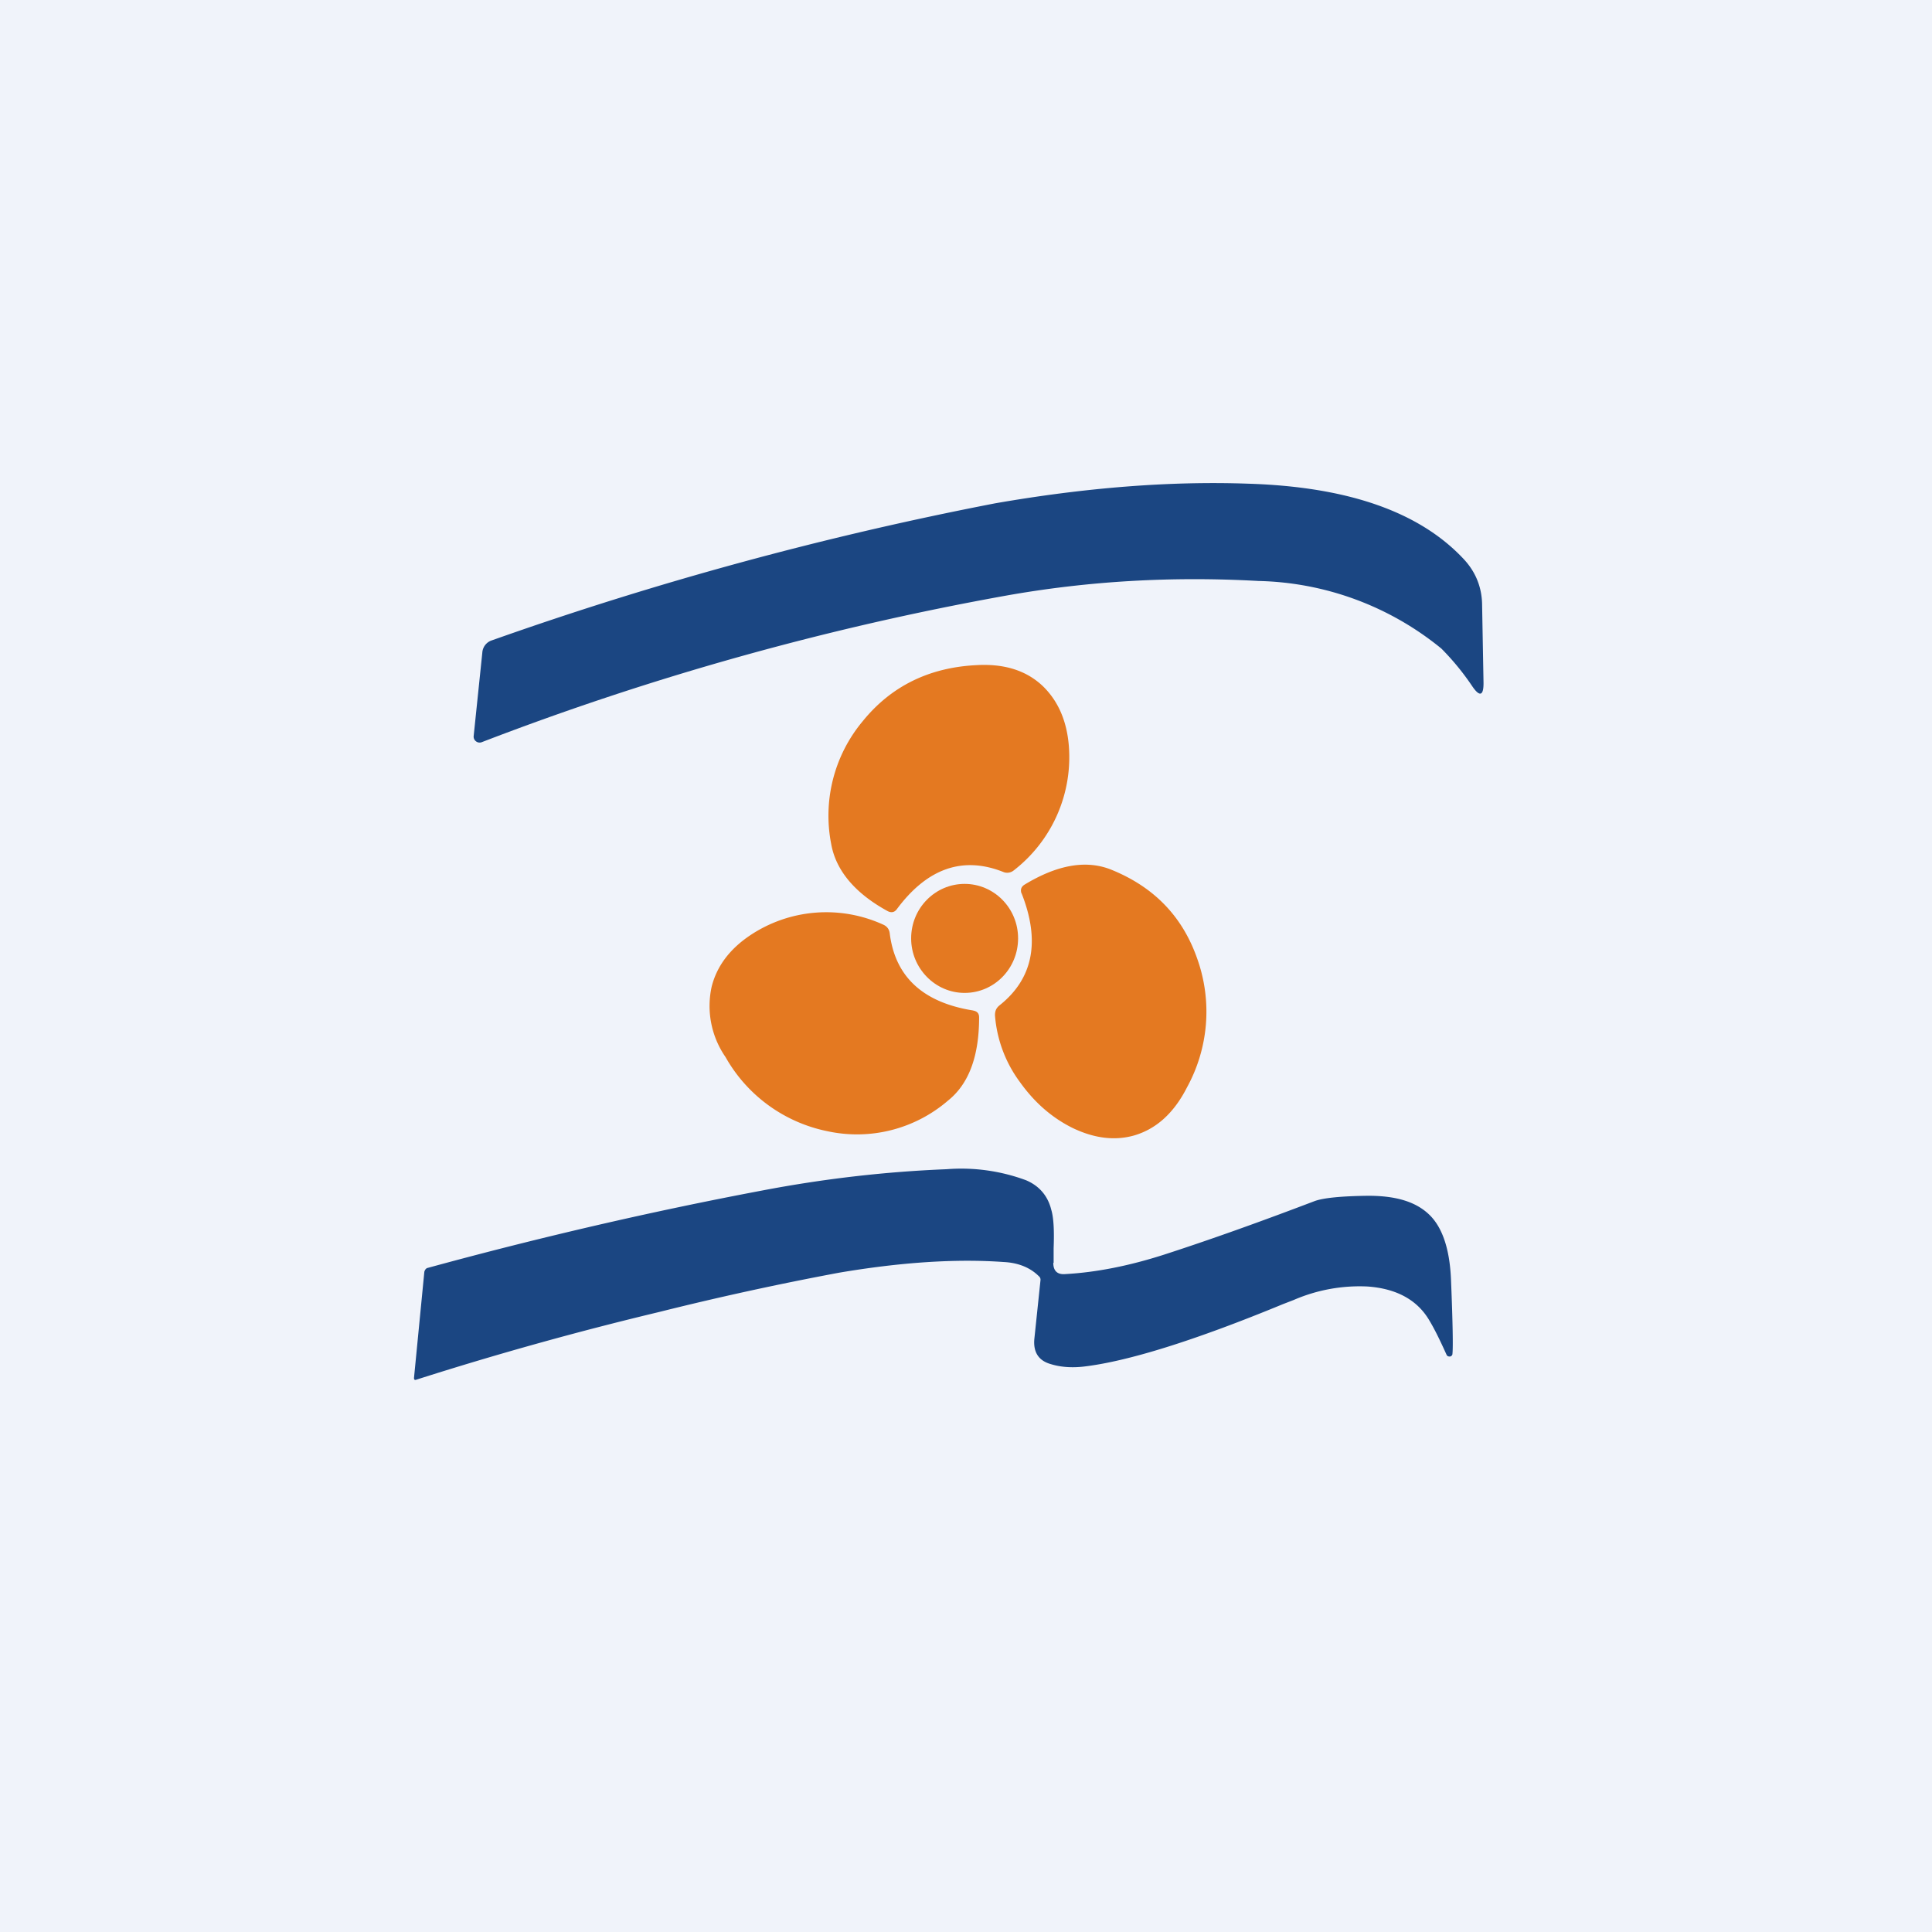
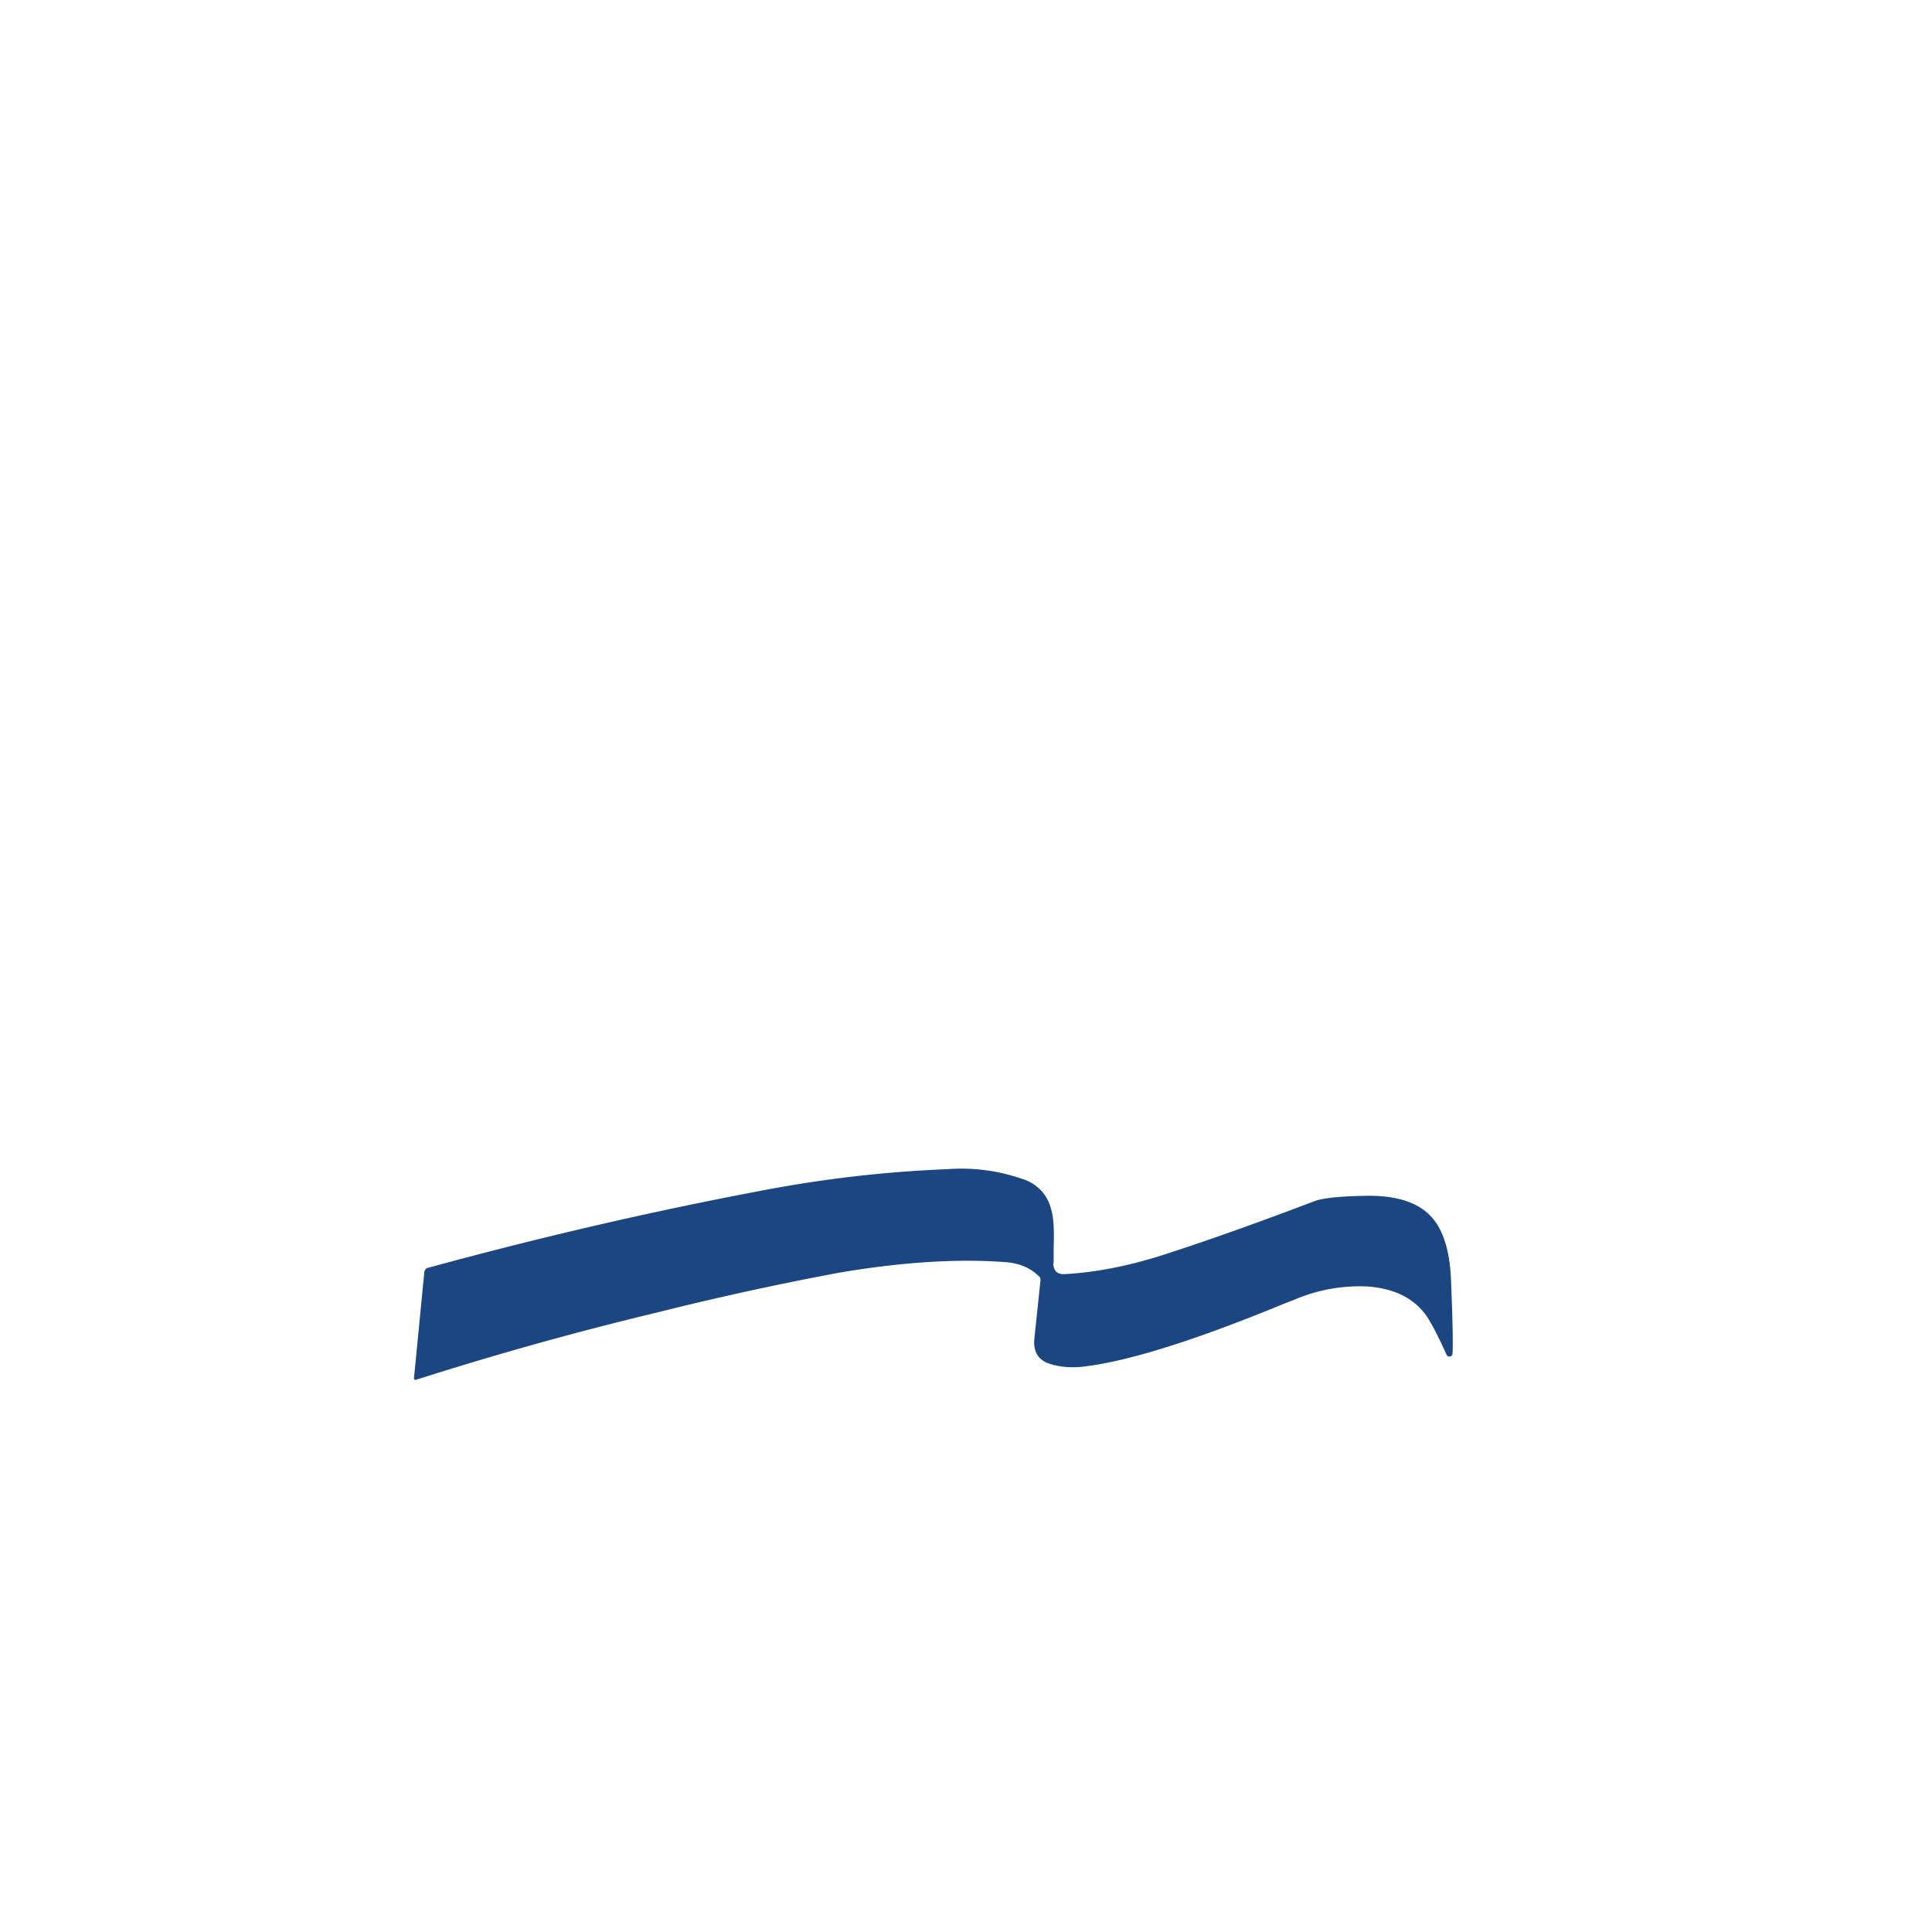
<svg xmlns="http://www.w3.org/2000/svg" width="56" height="56" viewBox="0 0 56 56">
-   <path fill="#F0F3FA" d="M0 0h56v56H0z" />
-   <path d="M41.78 18.8a8.67 8.67 0 0 0-5.3-1.96c-2.5-.14-4.95 0-7.35.43a83.3 83.3 0 0 0-15.16 4.24.17.17 0 0 1-.17-.02.17.17 0 0 1-.07-.16l.25-2.41a.4.4 0 0 1 .28-.36 101.23 101.23 0 0 1 14.58-3.97c2.64-.46 5.09-.65 7.34-.57 2.9.09 4.98.82 6.26 2.2.34.37.52.82.52 1.34l.04 2.2c.01.4-.1.46-.32.14a7.43 7.43 0 0 0-.9-1.1Z" fill="#1B4682" />
-   <path d="M29.07 25.27c-1.17-.46-2.2-.1-3.08 1.09-.07.09-.16.1-.26.05-.97-.53-1.51-1.2-1.64-1.96a4.27 4.27 0 0 1 .92-3.55c.82-1.01 1.92-1.55 3.28-1.62.83-.05 1.48.16 1.96.63.42.42.67.98.73 1.7a4.15 4.15 0 0 1-1.61 3.63.3.3 0 0 1-.3.03ZM29.61 25.9c-.04-.11-.01-.2.09-.26.94-.57 1.77-.72 2.49-.44 1.25.5 2.09 1.36 2.52 2.61a4.56 4.56 0 0 1-.3 3.7c-.38.75-.89 1.21-1.53 1.4-.56.16-1.16.09-1.8-.22-.6-.3-1.1-.74-1.52-1.33a3.72 3.72 0 0 1-.72-1.93c0-.12.03-.2.12-.28.99-.78 1.2-1.87.65-3.26Z" fill="#E47921" />
-   <path d="M27.96 28.78c.86 0 1.55-.71 1.55-1.58 0-.88-.7-1.58-1.55-1.58-.85 0-1.55.7-1.55 1.58 0 .87.7 1.58 1.55 1.58Z" fill="#E47921" />
-   <path d="M28.2 29.29c.12.02.18.08.18.2 0 1.13-.3 1.93-.9 2.41a4.04 4.04 0 0 1-3.49.89 4.39 4.39 0 0 1-2.96-2.15 2.6 2.6 0 0 1-.4-2.05c.15-.58.51-1.07 1.1-1.47a3.97 3.97 0 0 1 3.89-.31c.1.05.16.14.17.25.16 1.26.97 2 2.42 2.23Z" fill="#E47921" />
  <path d="M30.53 36.6c0 .24.12.35.35.33.9-.05 1.85-.24 2.85-.56 1.36-.44 2.81-.96 4.36-1.55.26-.1.79-.15 1.57-.16.82 0 1.41.18 1.8.58.37.38.57 1.02.6 1.9.05 1.22.06 1.92.04 2.1 0 .04-.03.07-.07.08-.05 0-.08-.01-.1-.05-.18-.4-.34-.73-.49-.98-.35-.61-.96-.94-1.8-1a4.8 4.8 0 0 0-2.14.39l-.31.12c-2.57 1.06-4.5 1.66-5.77 1.81-.34.04-.67.02-.96-.07-.36-.1-.51-.35-.48-.72l.18-1.72a.13.13 0 0 0-.05-.11c-.25-.25-.6-.39-1.02-.41-1.4-.1-3 .01-4.77.31a88.22 88.22 0 0 0-5.22 1.14 98.7 98.7 0 0 0-7.03 1.96c-.05.02-.07 0-.07-.05l.3-3.08c.02-.06.05-.1.1-.11 3.22-.88 6.45-1.63 9.68-2.24 1.83-.35 3.61-.55 5.36-.62a5.4 5.4 0 0 1 2.3.32c.38.16.63.45.73.85.07.23.09.6.07 1.12v.43Z" fill="#1B4682" />
</svg>